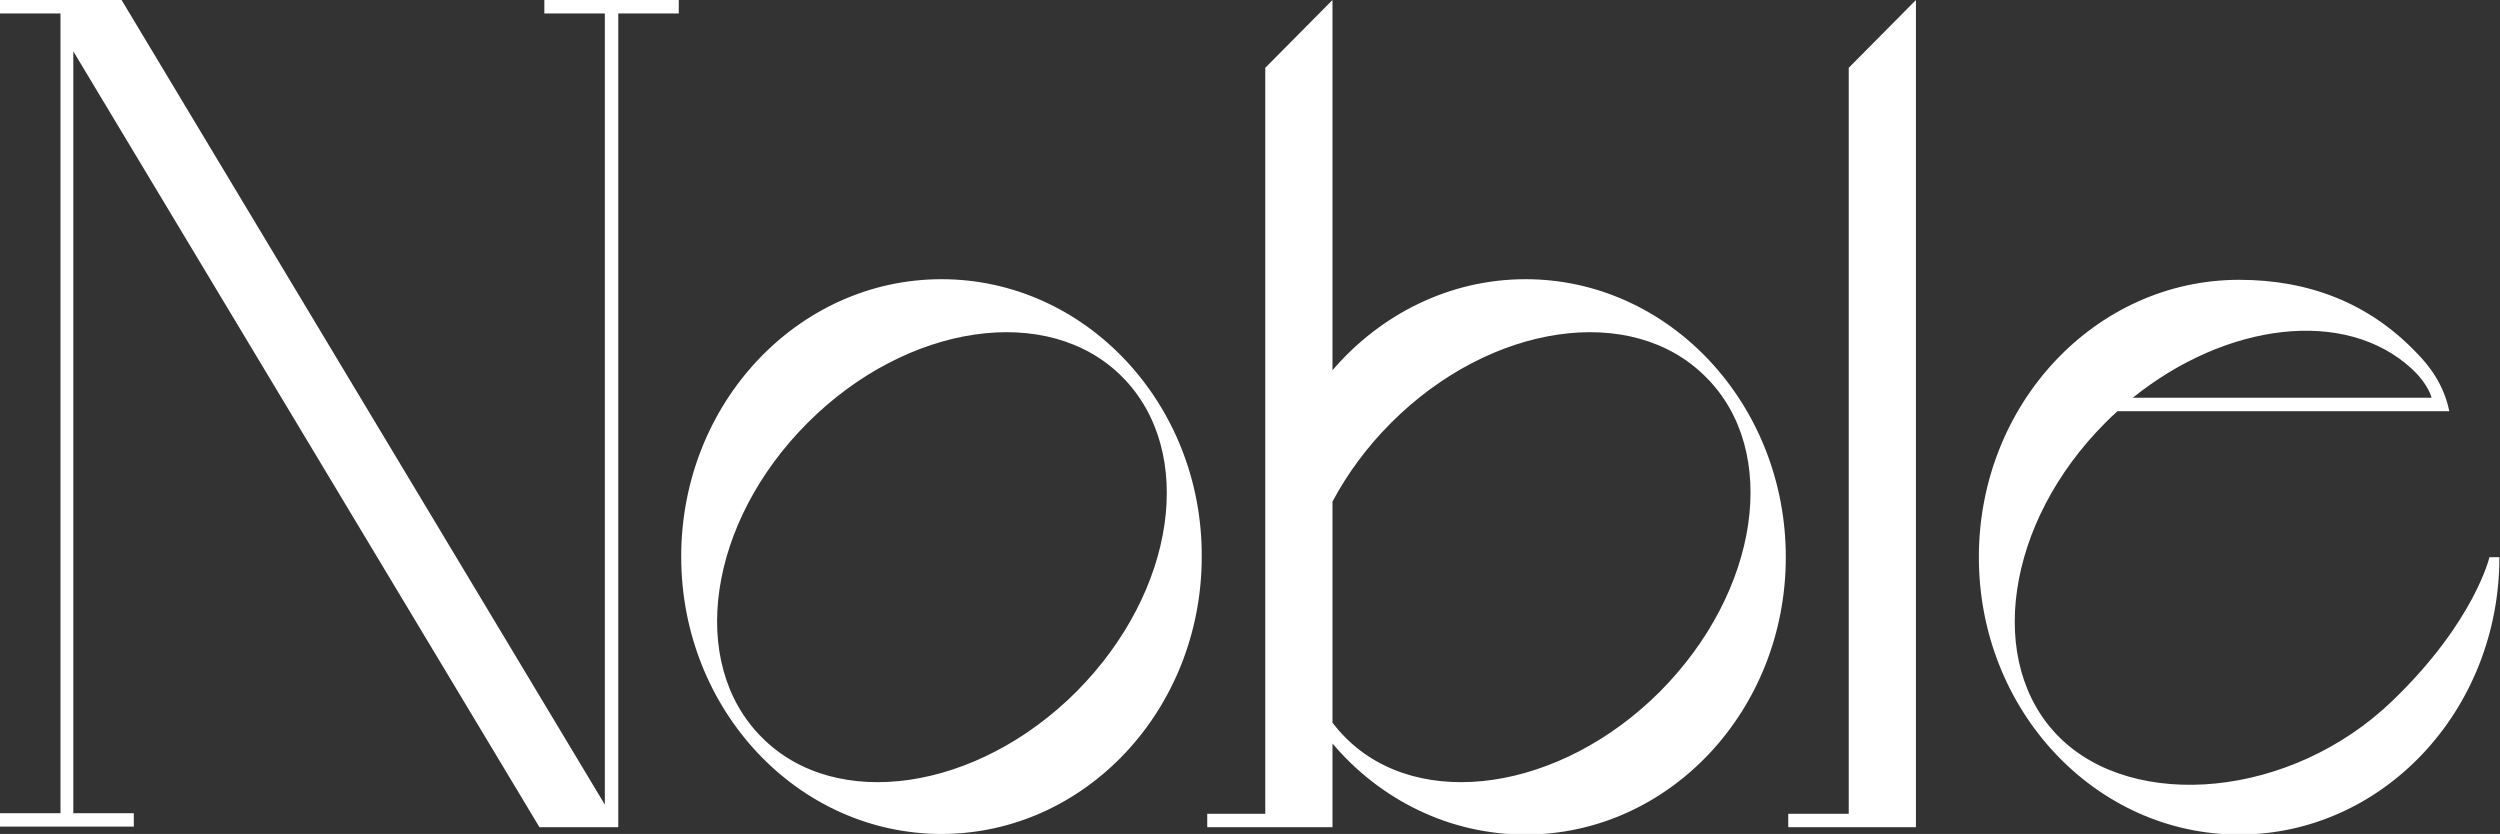
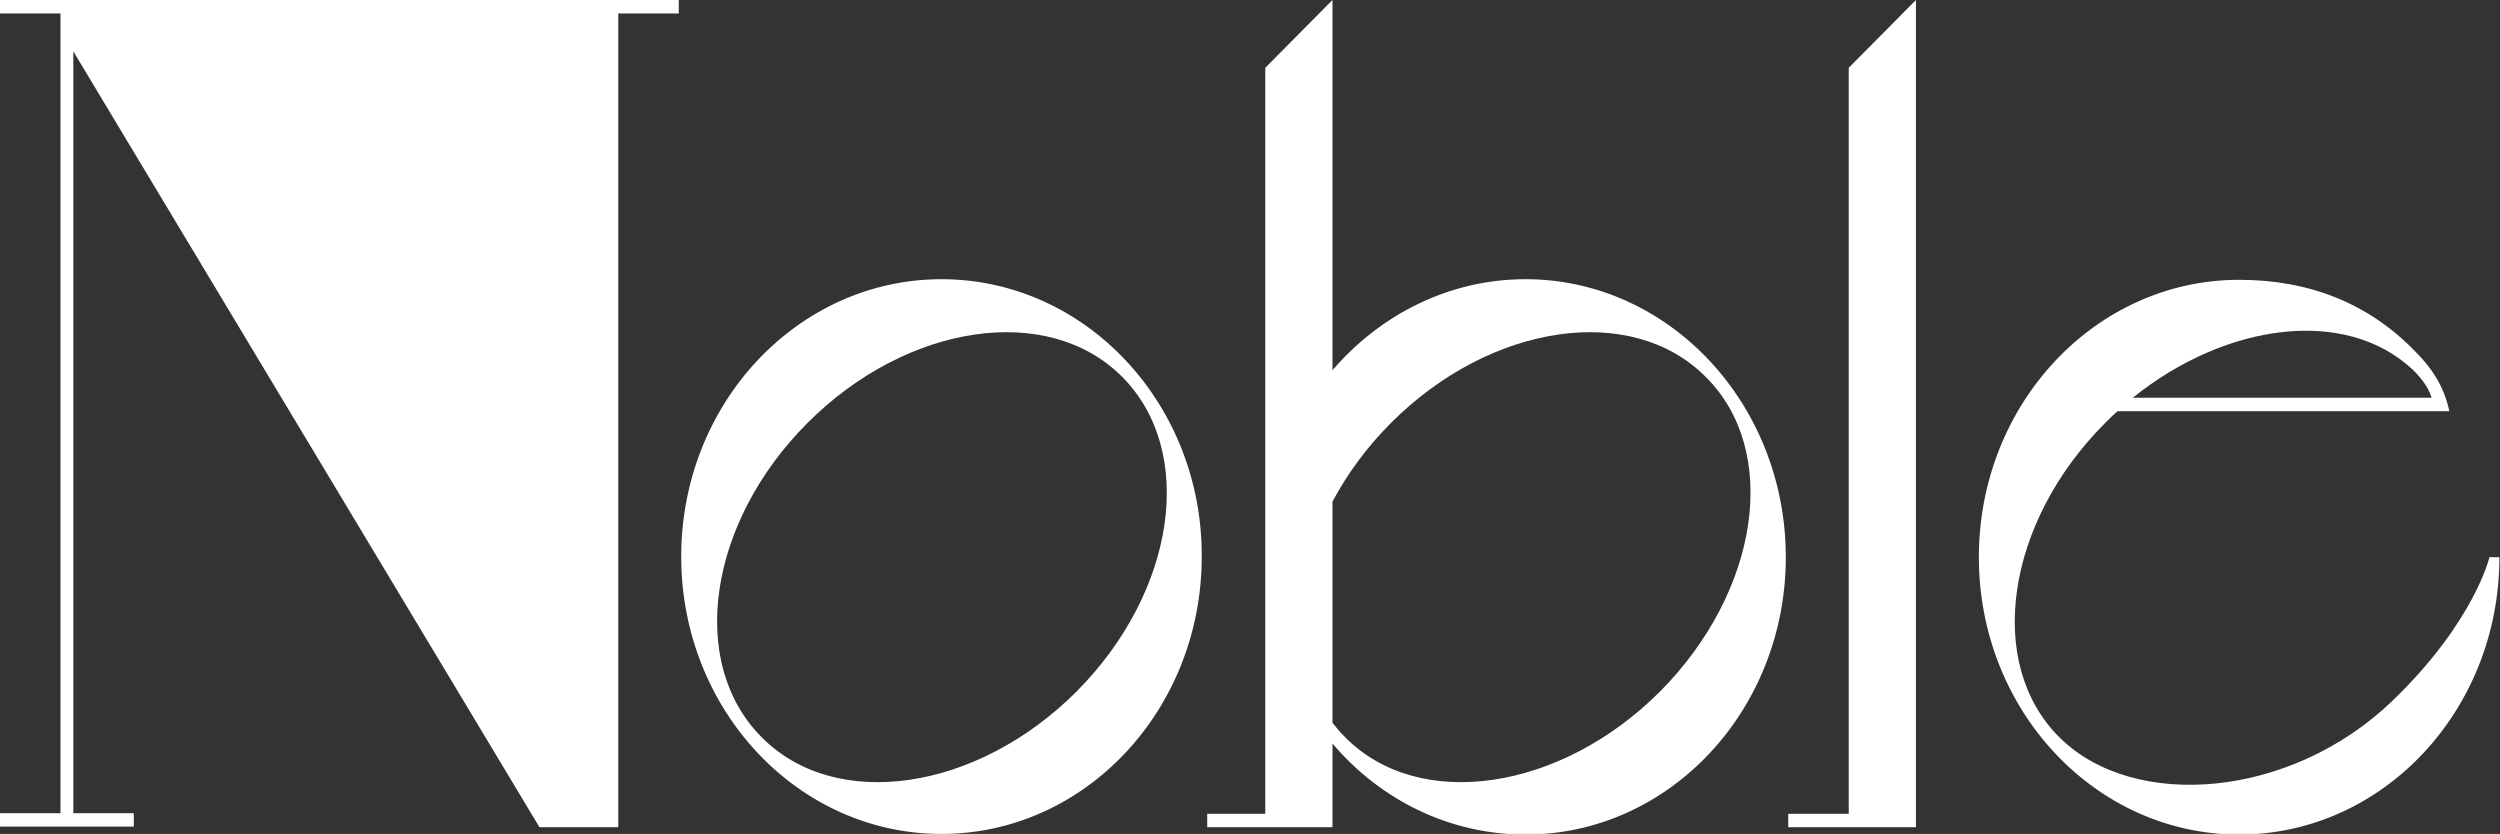
<svg xmlns="http://www.w3.org/2000/svg" version="1.1" id="Слой_1" x="0px" y="0px" viewBox="0 0 409.2 136.5" style="enable-background:new 0 0 409.2 136.5;" xml:space="preserve">
  <rect x="0" y="0" width="409.2" height="136.5" fill="#333333" stroke="none" />
  <style type="text/css">
	.st0{fill:#FFFFFF;}
</style>
-   <path class="st0" d="M394.8,60.4c2.7,2.5,3.2,4.7,3.2,4.7s-1.5,0-2.4,0h-1.1h-45.4C364.4,52.8,383.9,50.3,394.8,60.4 M407.5,91.1  c0,0-2.4,10.6-15.9,23.6c-16.6,16-42.3,18.1-54.5,6s-8.8-35.2,7.5-51.5c0.7-0.7,1.3-1.3,2-1.9l54.3,0c-0.9-4.4-3.3-7.5-5.5-9.7  c-7.7-8-17.5-11.8-28.9-11.8c-23.5,0-42.6,20.3-42.6,45.4c0,25.1,19.1,45.4,42.6,45.4c23.5,0,42.6-20.3,42.6-45.4H407.5z   M271.7,113.2c-16.3,16.3-39.4,19.7-51.5,7.5c-0.8-0.8-1.4-1.5-2.1-2.4V82.1c2.4-4.5,5.6-8.9,9.6-12.9c16.3-16.3,39.4-19.7,51.5-7.5  C291.4,73.8,288,96.8,271.7,113.2 M249.7,45.7c-12.5,0-23.8,5.8-31.6,14.9V0l-11,11.1v122.1h-9.5v2.2h9.5h0.3h10.7v-13.7  c7.8,9.2,19.1,14.9,31.6,14.9c23.5,0,42.6-20.3,42.6-45.4C292.3,66.1,273.2,45.7,249.7,45.7 M313.6,0v135.4h-11h-9.9v-2.2h9.9V11.1  L313.6,0z M111.1,0v2.2h-9.9v133.2H99H88.3L12,8.4v124.7h9.9v2.2H12H9.9H0v-2.2h9.9V4.8V2.2H0V0h9.9H12h7.9L99,131.7V2.2h-9.9V0H99  h2.2H111.1z M176.2,113.2c-16.3,16.3-39.4,19.7-51.5,7.5c-12.2-12.2-8.8-35.2,7.5-51.5c16.3-16.3,39.4-19.7,51.5-7.5  S192.5,96.8,176.2,113.2 M154.1,45.7c-23.5,0-42.6,20.3-42.6,45.4c0,25.1,19.1,45.4,42.6,45.4c23.5,0,42.6-20.3,42.6-45.4  C196.8,66.1,177.7,45.7,154.1,45.7" />
+   <path class="st0" d="M394.8,60.4c2.7,2.5,3.2,4.7,3.2,4.7s-1.5,0-2.4,0h-1.1h-45.4C364.4,52.8,383.9,50.3,394.8,60.4 M407.5,91.1  c0,0-2.4,10.6-15.9,23.6c-16.6,16-42.3,18.1-54.5,6s-8.8-35.2,7.5-51.5c0.7-0.7,1.3-1.3,2-1.9l54.3,0c-0.9-4.4-3.3-7.5-5.5-9.7  c-7.7-8-17.5-11.8-28.9-11.8c-23.5,0-42.6,20.3-42.6,45.4c0,25.1,19.1,45.4,42.6,45.4c23.5,0,42.6-20.3,42.6-45.4H407.5z   M271.7,113.2c-16.3,16.3-39.4,19.7-51.5,7.5c-0.8-0.8-1.4-1.5-2.1-2.4V82.1c2.4-4.5,5.6-8.9,9.6-12.9c16.3-16.3,39.4-19.7,51.5-7.5  C291.4,73.8,288,96.8,271.7,113.2 M249.7,45.7c-12.5,0-23.8,5.8-31.6,14.9V0l-11,11.1v122.1h-9.5v2.2h9.5h0.3h10.7v-13.7  c7.8,9.2,19.1,14.9,31.6,14.9c23.5,0,42.6-20.3,42.6-45.4C292.3,66.1,273.2,45.7,249.7,45.7 M313.6,0v135.4h-11h-9.9v-2.2h9.9V11.1  L313.6,0z M111.1,0v2.2h-9.9v133.2H99H88.3L12,8.4v124.7h9.9v2.2H12H9.9H0v-2.2h9.9V4.8V2.2H0V0h9.9H12h7.9V2.2h-9.9V0H99  h2.2H111.1z M176.2,113.2c-16.3,16.3-39.4,19.7-51.5,7.5c-12.2-12.2-8.8-35.2,7.5-51.5c16.3-16.3,39.4-19.7,51.5-7.5  S192.5,96.8,176.2,113.2 M154.1,45.7c-23.5,0-42.6,20.3-42.6,45.4c0,25.1,19.1,45.4,42.6,45.4c23.5,0,42.6-20.3,42.6-45.4  C196.8,66.1,177.7,45.7,154.1,45.7" />
</svg>